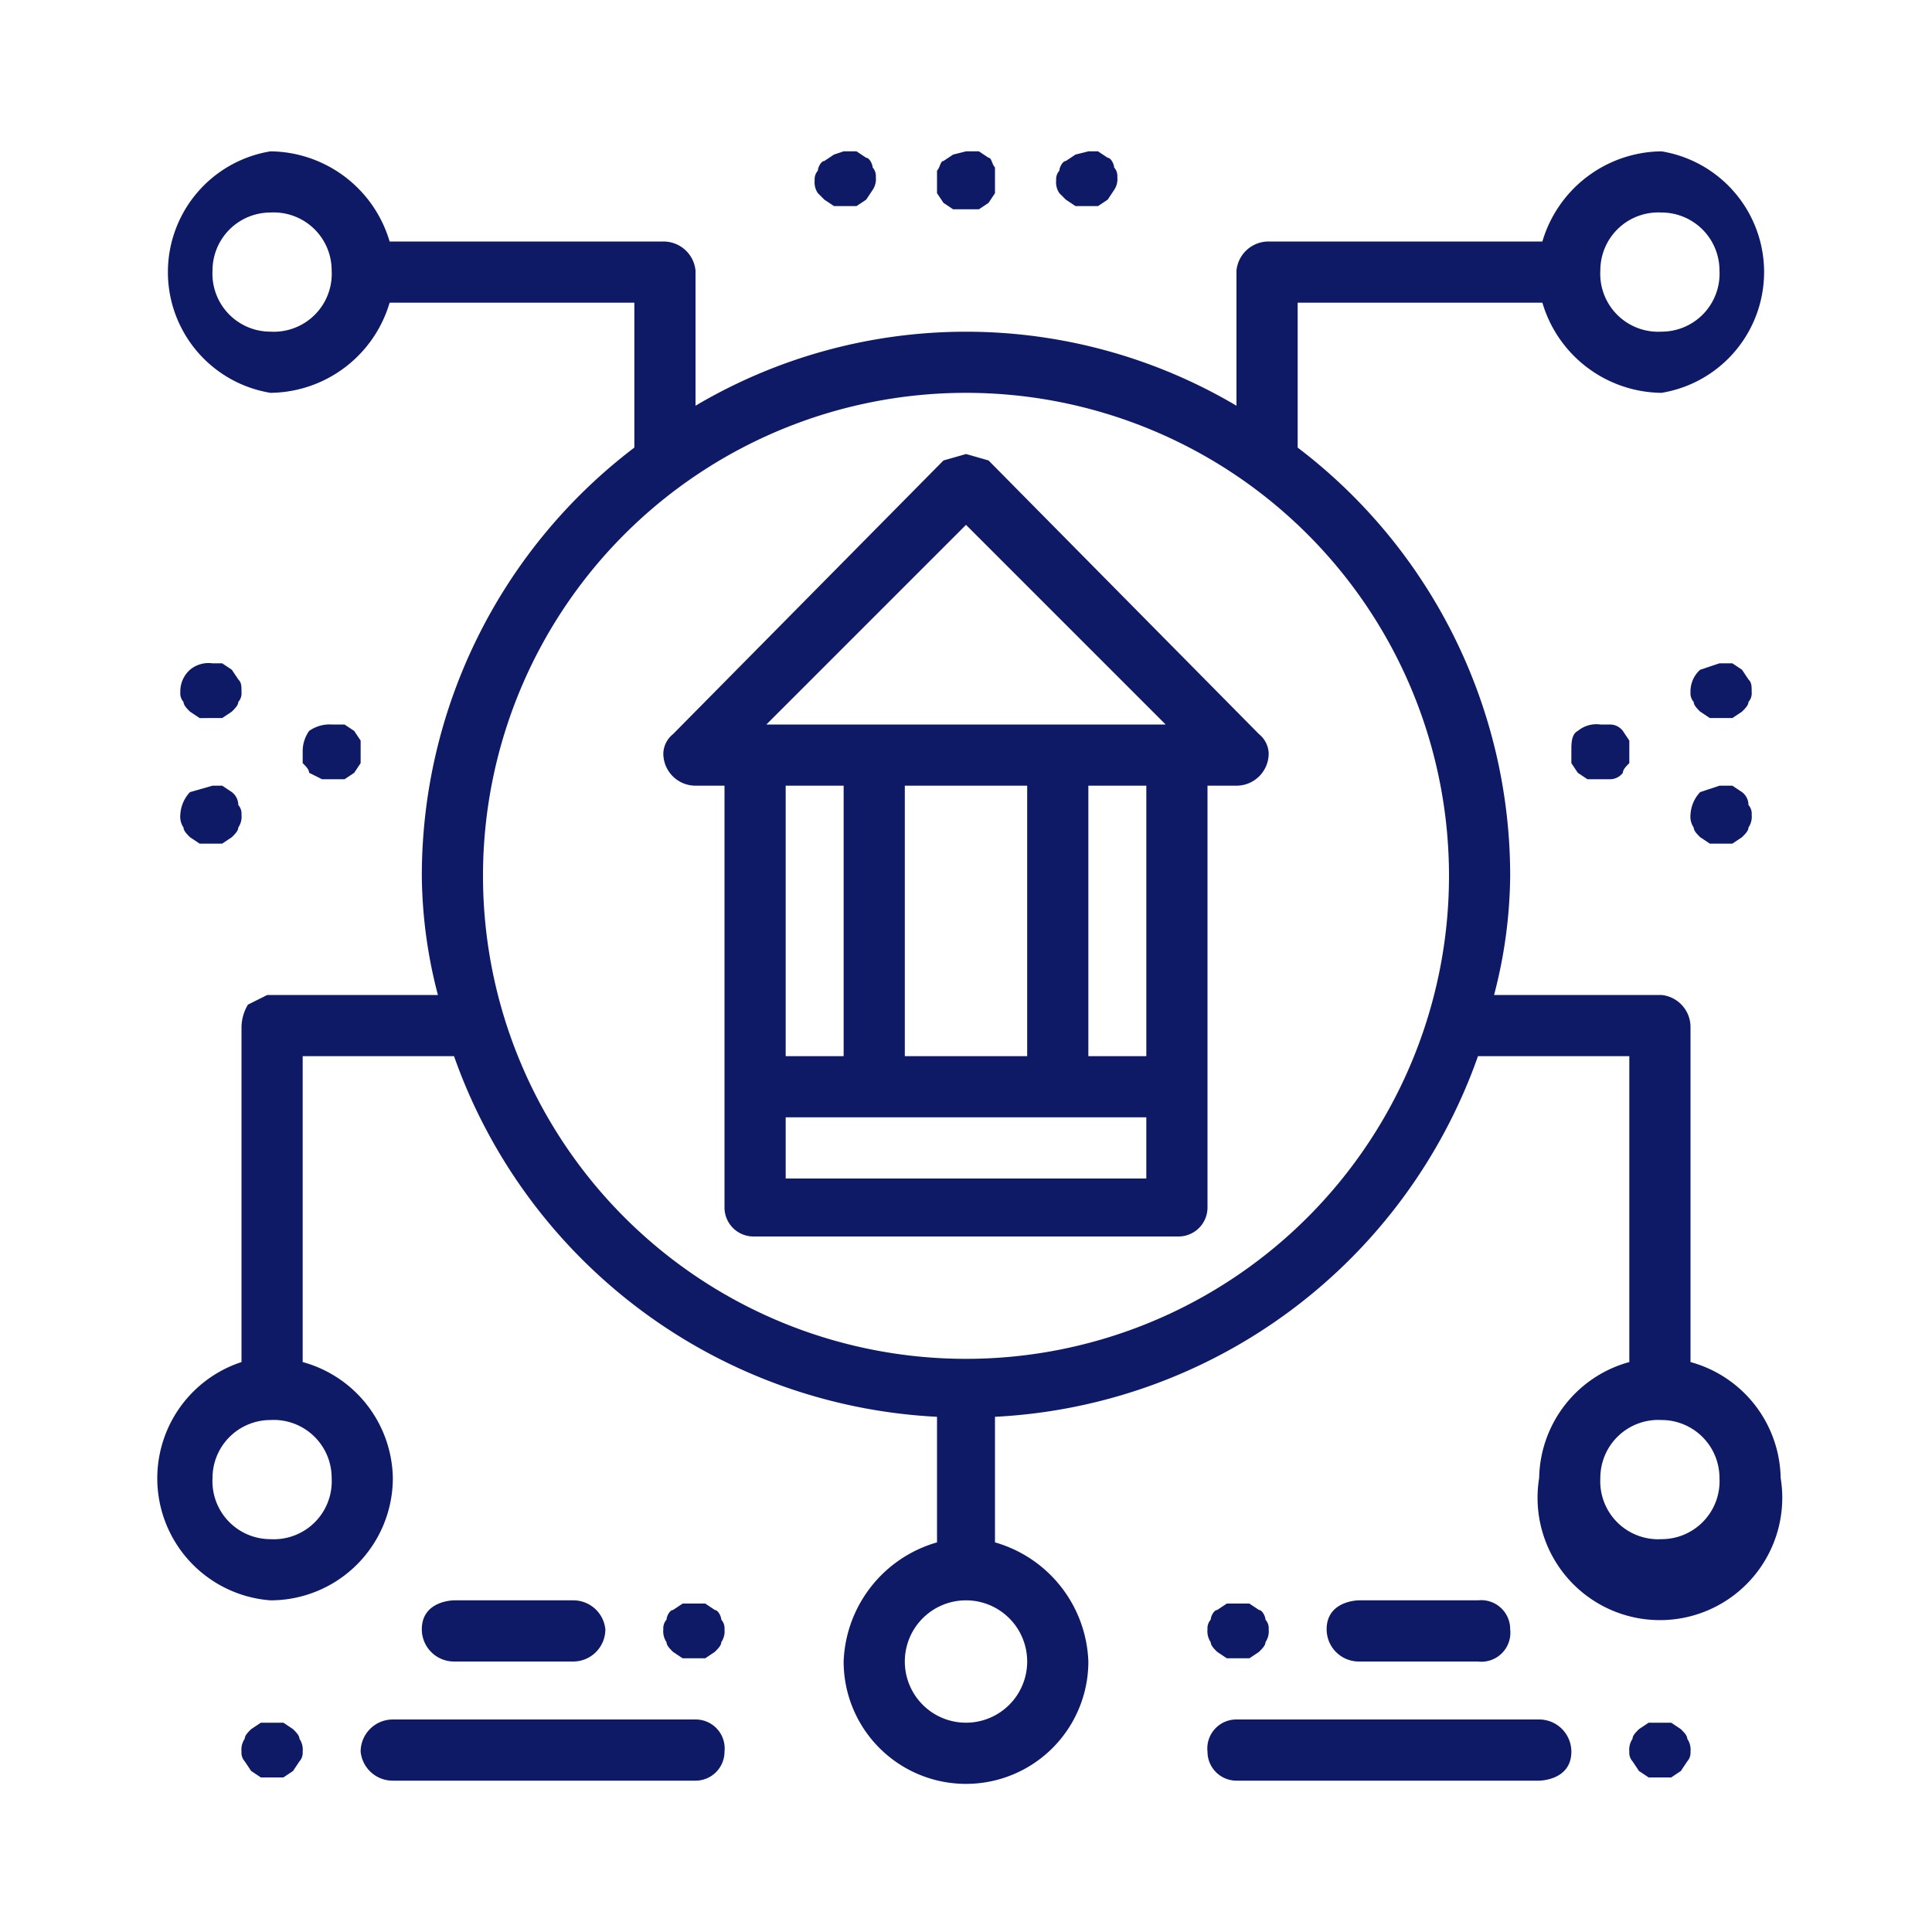
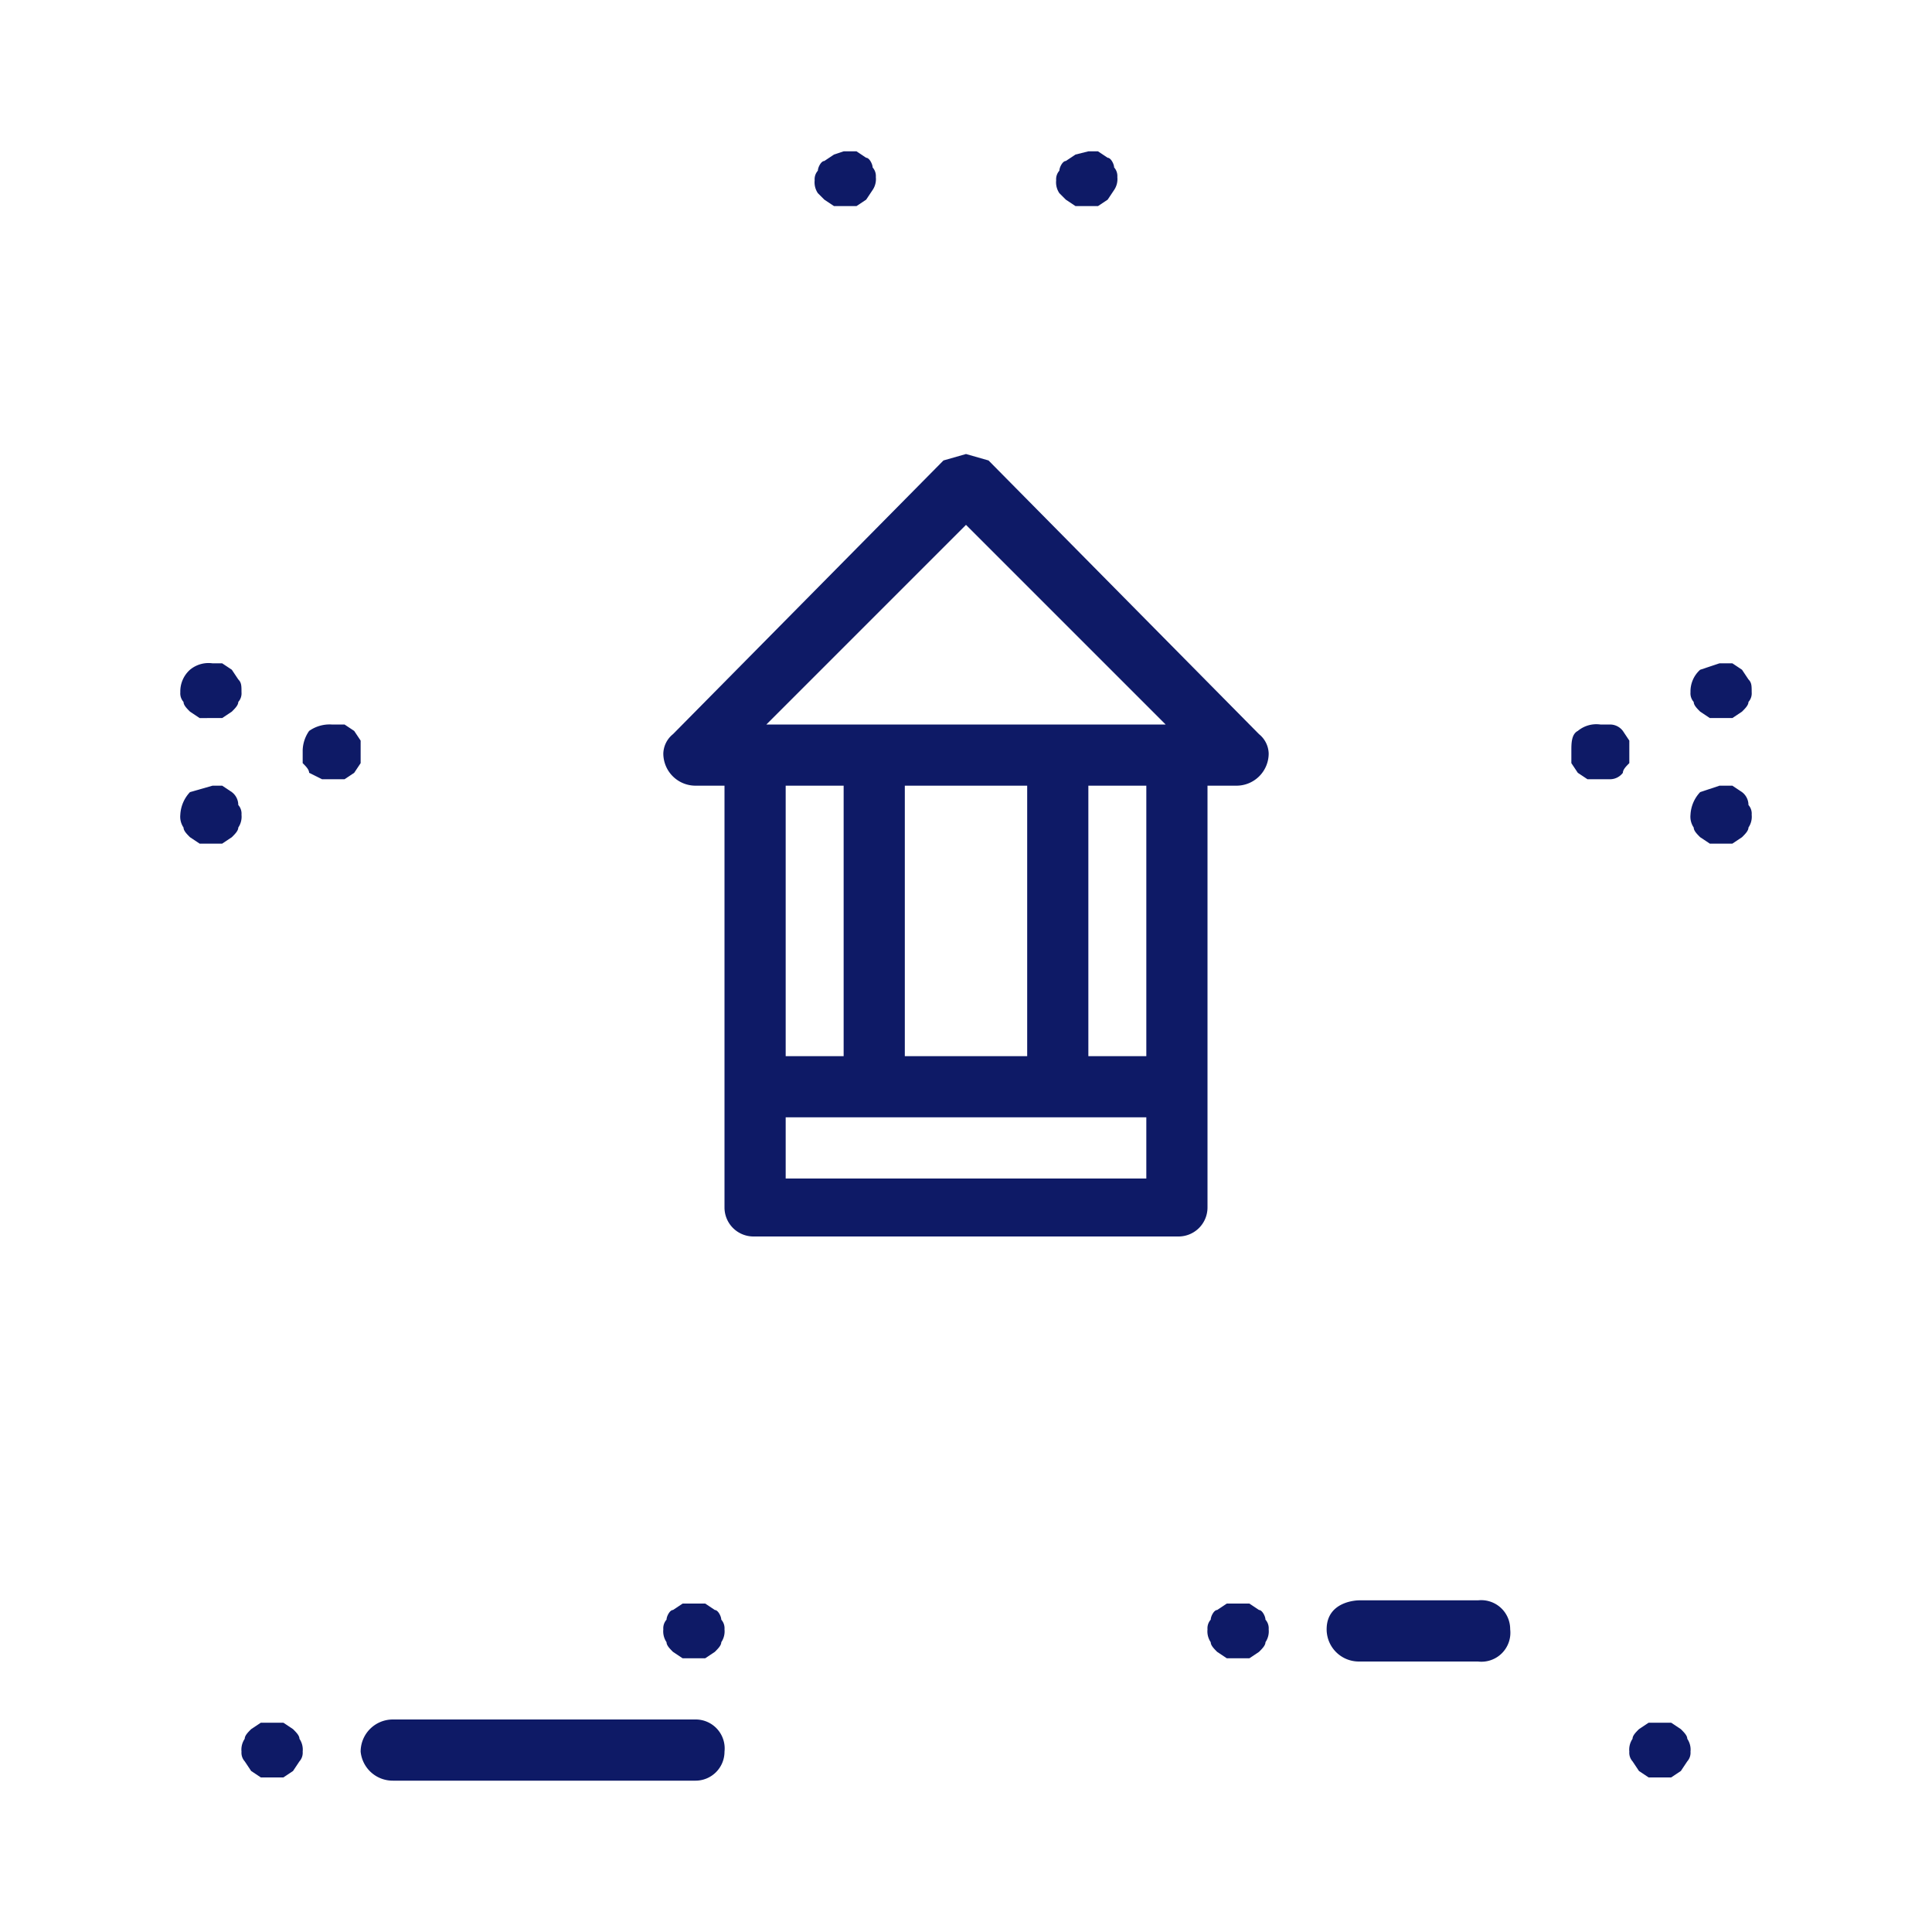
<svg xmlns="http://www.w3.org/2000/svg" id="Layer_1" data-name="Layer 1" width="60" height="60" viewBox="0 0 60 60">
  <defs>
    <style>.cls-1{fill:#0e1a66;}</style>
  </defs>
-   <path class="cls-1" d="M8.4,4.7a3.8,3.8,0,0,0,0,7.5,3.9,3.9,0,0,0,3.7-2.8h7.6v4.5a16.7,16.7,0,0,0-6.6,13.3,15,15,0,0,0,.5,3.7H8.3l-.6.3a1.4,1.4,0,0,0-.2.7V42.3a3.8,3.8,0,0,0,.9,7.4,3.8,3.8,0,0,0,3.8-3.8,3.8,3.8,0,0,0-2.8-3.6V32.8h4.7A16.8,16.8,0,0,0,29.1,44v3.9a4,4,0,0,0-2.9,3.7,3.8,3.8,0,0,0,7.6,0,4,4,0,0,0-2.9-3.7V44a16.8,16.8,0,0,0,15-11.2h4.7v9.5a3.8,3.8,0,0,0-2.8,3.6,3.8,3.8,0,1,0,7.5,0,3.8,3.8,0,0,0-2.8-3.6V31.9a1,1,0,0,0-.9-1H46.4a15,15,0,0,0,.5-3.7,16.7,16.7,0,0,0-6.6-13.3V9.4h7.6a3.9,3.9,0,0,0,3.7,2.8,3.8,3.8,0,0,0,0-7.5,3.9,3.9,0,0,0-3.7,2.8H39.4a1,1,0,0,0-1,.9v4.2a16.5,16.5,0,0,0-16.8,0V8.4a1,1,0,0,0-1-.9H12.1A3.9,3.9,0,0,0,8.4,4.7Zm0,1.9a1.8,1.8,0,0,1,1.9,1.8,1.8,1.8,0,0,1-1.9,1.9A1.8,1.8,0,0,1,6.6,8.4,1.8,1.8,0,0,1,8.4,6.6Zm43.2,0a1.8,1.8,0,0,1,1.8,1.8,1.8,1.8,0,0,1-1.8,1.9,1.8,1.8,0,0,1-1.9-1.9A1.8,1.8,0,0,1,51.6,6.6ZM30,12.2a15,15,0,1,1-15,15A15,15,0,0,1,30,12.2ZM8.4,44.1a1.8,1.8,0,0,1,1.9,1.8,1.8,1.8,0,0,1-1.9,1.9,1.8,1.8,0,0,1-1.8-1.9A1.8,1.8,0,0,1,8.4,44.1Zm43.2,0a1.8,1.8,0,0,1,1.8,1.8,1.8,1.8,0,0,1-1.8,1.9,1.8,1.8,0,0,1-1.9-1.9A1.8,1.8,0,0,1,51.6,44.1ZM30,49.7a1.9,1.9,0,1,1-1.9,1.9A1.9,1.9,0,0,1,30,49.7Z" />
  <path class="cls-1" d="M30,14.1l-.7.2-8.4,8.5a.8.8,0,0,0-.3.6,1,1,0,0,0,1,1h.9V37.5a.9.9,0,0,0,.9.9H36.6a.9.9,0,0,0,.9-.9V24.4h.9a1,1,0,0,0,1-1,.8.8,0,0,0-.3-.6l-8.4-8.5Zm0,2.2,6.2,6.2H23.8Zm-5.6,8.1h1.8v8.4H24.4Zm3.7,0h3.8v8.4H28.1Zm5.7,0h1.8v8.4H33.8ZM24.4,34.7H35.6v1.9H24.4Z" />
-   <path class="cls-1" d="M30,4.7h.4l.3.2c.1,0,.1.2.2.3V6l-.2.3-.3.2h-.8l-.3-.2L29.1,6V5.3c.1-.1.1-.3.2-.3l.3-.2Z" />
  <path class="cls-1" d="M26.2,4.7h.4l.3.2c.1,0,.2.2.2.3a.4.4,0,0,1,.1.3.6.6,0,0,1-.1.4l-.2.3-.3.2h-.7l-.3-.2L25.4,6a.6.6,0,0,1-.1-.4.4.4,0,0,1,.1-.3c0-.1.1-.3.2-.3l.3-.2Z" />
  <path class="cls-1" d="M33.8,4.7h.3l.3.2c.1,0,.2.2.2.3a.4.4,0,0,1,.1.3.6.6,0,0,1-.1.4l-.2.3-.3.2h-.7l-.3-.2L32.9,6a.6.6,0,0,1-.1-.4.4.4,0,0,1,.1-.3c0-.1.1-.3.2-.3l.3-.2Z" />
  <path class="cls-1" d="M50.6,54.4a.4.4,0,0,0,.1.3l.2.3.3.2h.7l.3-.2.2-.3a.4.4,0,0,0,.1-.3.6.6,0,0,0-.1-.4c0-.1-.1-.2-.2-.3l-.3-.2h-.7l-.3.2c-.1.1-.2.2-.2.3A.6.6,0,0,0,50.6,54.4Z" />
-   <path class="cls-1" d="M48.8,54.4c0,.9-1,.9-1,.9H38.4a.9.9,0,0,1-.9-.9.9.9,0,0,1,.9-1h9.4A1,1,0,0,1,48.8,54.4Z" />
  <path class="cls-1" d="M39.4,50.6a.6.6,0,0,1-.1.4c0,.1-.1.2-.2.3l-.3.2h-.7l-.3-.2c-.1-.1-.2-.2-.2-.3a.6.6,0,0,1-.1-.4.4.4,0,0,1,.1-.3c0-.1.1-.3.2-.3l.3-.2h.7l.3.2c.1,0,.2.2.2.3A.4.4,0,0,1,39.4,50.6Z" />
  <path class="cls-1" d="M41.2,50.6a1,1,0,0,0,1,1h3.7a.9.9,0,0,0,1-1,.9.9,0,0,0-1-.9H42.2S41.2,49.7,41.2,50.6Z" />
  <path class="cls-1" d="M7.5,54.4a.4.4,0,0,0,.1.3l.2.3.3.2h.7l.3-.2.2-.3a.4.4,0,0,0,.1-.3.6.6,0,0,0-.1-.4c0-.1-.1-.2-.2-.3l-.3-.2H8.1l-.3.2c-.1.1-.2.2-.2.3A.6.6,0,0,0,7.5,54.4Z" />
  <path class="cls-1" d="M22.5,54.4a.9.9,0,0,1-.9.9H12.2a1,1,0,0,1-1-.9,1,1,0,0,1,1-1h9.4A.9.9,0,0,1,22.5,54.4Z" />
  <path class="cls-1" d="M22.5,50.6a.6.6,0,0,1-.1.4c0,.1-.1.2-.2.3l-.3.2h-.7l-.3-.2c-.1-.1-.2-.2-.2-.3a.6.6,0,0,1-.1-.4.4.4,0,0,1,.1-.3c0-.1.1-.3.2-.3l.3-.2h.7l.3.2c.1,0,.2.2.2.3A.4.4,0,0,1,22.5,50.6Z" />
-   <path class="cls-1" d="M13.1,50.6a1,1,0,0,0,1,1h3.7a1,1,0,0,0,1-1,1,1,0,0,0-1-.9H14.1S13.1,49.7,13.1,50.6Z" />
  <path class="cls-1" d="M10.3,22.5h.4l.3.2.2.3v.7l-.2.3-.3.2H10l-.4-.2c0-.1-.1-.2-.2-.3v-.4a1.1,1.1,0,0,1,.2-.6A1.1,1.1,0,0,1,10.3,22.5Z" />
  <path class="cls-1" d="M6.6,20.6h.3l.3.2.2.3c.1.1.1.2.1.4a.4.4,0,0,1-.1.3c0,.1-.1.2-.2.3l-.3.2H6.2l-.3-.2c-.1-.1-.2-.2-.2-.3a.4.4,0,0,1-.1-.3.9.9,0,0,1,.3-.7A.9.9,0,0,1,6.6,20.6Z" />
  <path class="cls-1" d="M53.4,24.4h.4l.3.2a.5.5,0,0,1,.2.4.4.4,0,0,1,.1.3.6.6,0,0,1-.1.4c0,.1-.1.2-.2.3l-.3.2h-.7l-.3-.2c-.1-.1-.2-.2-.2-.3a.6.6,0,0,1-.1-.4,1.1,1.1,0,0,1,.3-.7Z" />
  <path class="cls-1" d="M49.7,22.5H50a.5.5,0,0,1,.4.2l.2.3v.7c-.1.1-.2.2-.2.3a.5.5,0,0,1-.4.2h-.7l-.3-.2-.2-.3v-.4c0-.2,0-.5.2-.6A.9.9,0,0,1,49.7,22.5Z" />
  <path class="cls-1" d="M6.6,24.4h.3l.3.2a.5.5,0,0,1,.2.4.4.4,0,0,1,.1.3.6.6,0,0,1-.1.4c0,.1-.1.2-.2.3l-.3.2H6.2L5.9,26c-.1-.1-.2-.2-.2-.3a.6.6,0,0,1-.1-.4,1.1,1.1,0,0,1,.3-.7Z" />
  <path class="cls-1" d="M53.4,20.6h.4l.3.2.2.3c.1.1.1.2.1.4a.4.4,0,0,1-.1.3c0,.1-.1.2-.2.3l-.3.2h-.7l-.3-.2c-.1-.1-.2-.2-.2-.3a.4.4,0,0,1-.1-.3.9.9,0,0,1,.3-.7Z" />
</svg>